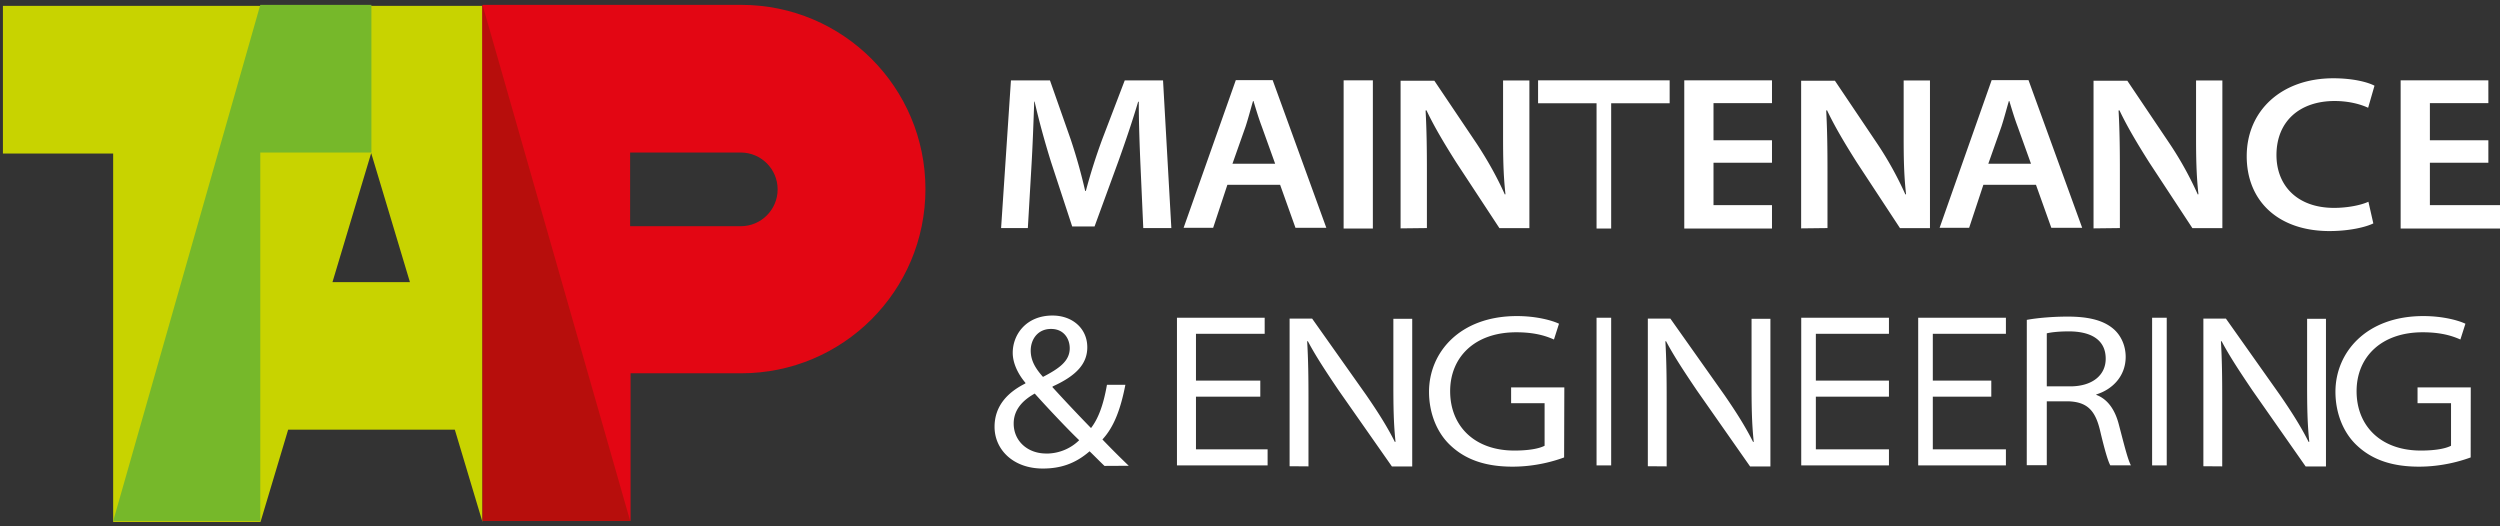
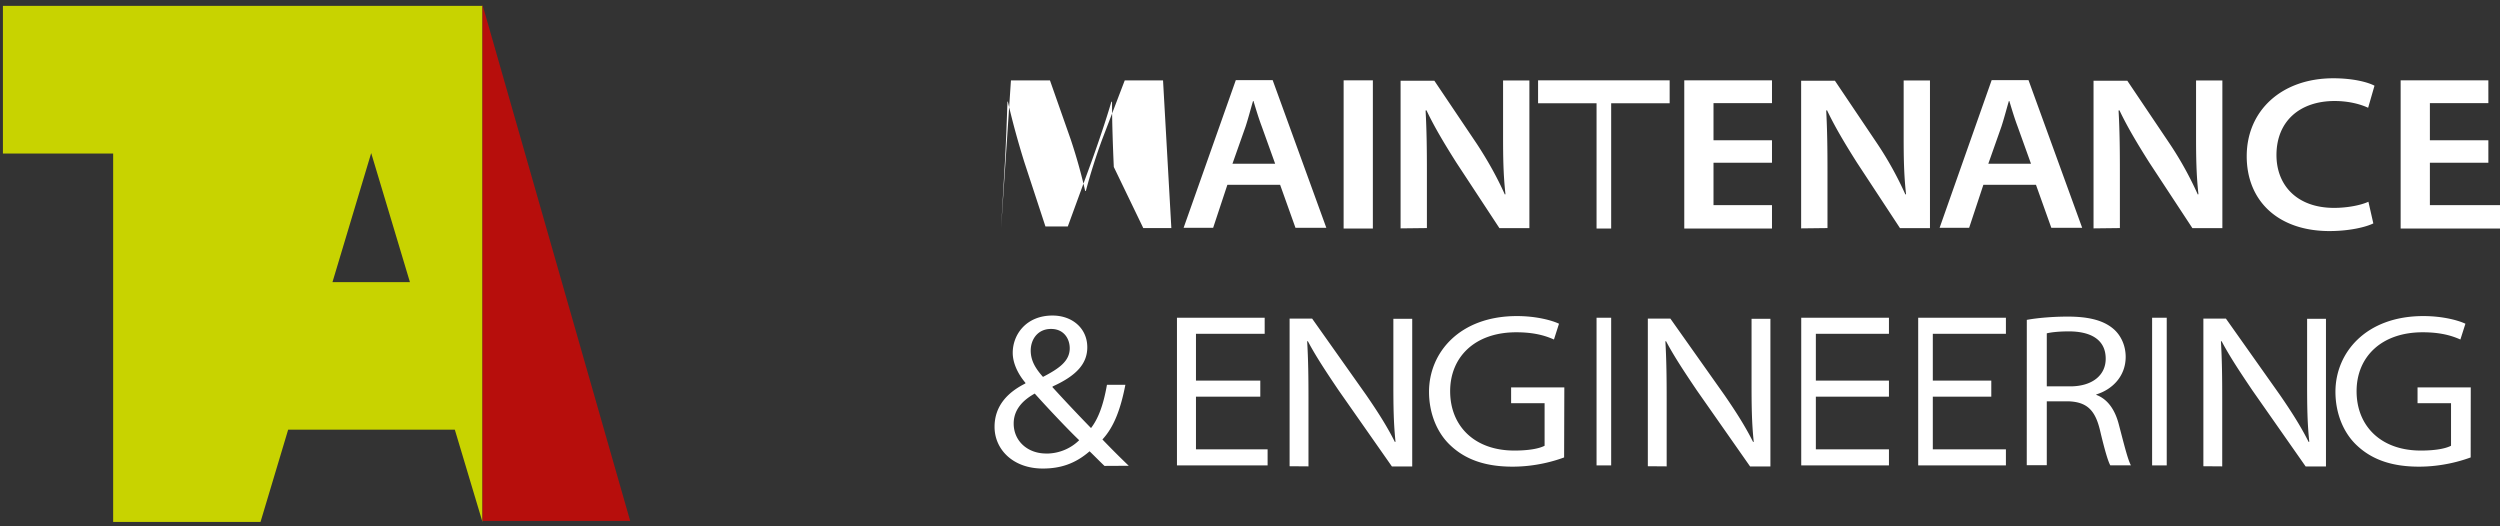
<svg xmlns="http://www.w3.org/2000/svg" viewBox="0 0 171 36">
  <rect x="0" y="0" width="171" height="36" fill="#333333" stroke="none" />
-   <path d="M71.9 22.5c.882 0 1.27.689 1.27 1.32 0 .884-.735 1.39-1.83 1.96-.45-.509-.839-1.06-.839-1.8 0-.762.479-1.48 1.38-1.48zm-.344 8.52c-1.27 0-2.22-.854-2.22-2.05 0-1.11.853-1.72 1.44-2.05 1.27 1.41 2.53 2.71 3.04 3.19-.51.509-1.3.914-2.25.914zm5.65.839a60.958 60.958 0 01-1.8-1.8c.777-.84 1.24-2.04 1.57-3.74h-1.26c-.254 1.45-.615 2.34-1.09 2.96-.599-.613-1.62-1.68-2.64-2.8l.015-.046c1.69-.762 2.37-1.6 2.37-2.68 0-1.29-1.02-2.17-2.38-2.17-1.8 0-2.72 1.3-2.72 2.55 0 .674.328 1.41.867 2.05v.045c-1.17.584-2.11 1.5-2.11 2.97 0 1.54 1.26 2.85 3.3 2.85 1.21 0 2.22-.33 3.2-1.18.404.39.704.703 1.02 1zm9.298-10.126h-6v10.1h6.2v-1.1h-4.9v-3.6h4.4v-1.1h-4.4v-3.2h4.7zM89.5 31.9v-4.58c0-1.51-.015-2.71-.09-3.97l.046-.015c.553 1.05 1.32 2.2 2.11 3.37l3.64 5.2h1.39v-10.1h-1.29v4.43c0 1.51.014 2.71.148 3.98l-.045.015c-.509-1.02-1.12-1.99-1.96-3.21l-3.7-5.23h-1.54v10.1zm17.5-5.4h-3.64v1.08h2.29v2.91c-.374.193-1.06.328-2.07.328-2.74 0-4.39-1.69-4.39-4.06 0-2.33 1.68-4.03 4.52-4.03 1.17 0 1.95.211 2.58.495l.345-1.08c-.466-.223-1.53-.524-2.88-.524-3.91 0-6.01 2.49-6.01 5.18 0 1.48.554 2.82 1.47 3.67 1.08 1.02 2.49 1.45 4.24 1.45 1.6 0 2.89-.392 3.53-.631zm2.204 5.333h1v-10.1h-1zM114 31.9v-4.58c0-1.51-.015-2.71-.088-3.97l.044-.015c.554 1.05 1.32 2.2 2.11 3.37l3.64 5.2h1.39v-10.1h-1.29v4.43c0 1.51.014 2.71.15 3.98l-.044.015c-.51-1.02-1.12-1.99-1.96-3.21l-3.7-5.23h-1.54v10.1zm15.204-10.167h-6v10.1h6v-1.1h-5v-3.6h5v-1.1h-5v-3.2h5zm8 0h-6v10.1h6v-1.1h-5v-3.6h4v-1.1h-4v-3.2h5zM140 22.8c.241-.06.748-.133 1.51-.133 1.42 0 2.52.509 2.52 1.87 0 1.14-.929 1.89-2.43 1.89H140zm-1.37 9.02H140v-4.37h1.48c1.26.045 1.83.599 2.16 1.98.3 1.27.54 2.11.705 2.4h1.41c-.224-.418-.465-1.42-.839-2.84-.255-.959-.749-1.69-1.53-1.98v-.031c1.08-.328 2.01-1.23 2.01-2.57 0-.78-.329-1.47-.823-1.9-.659-.57-1.63-.854-3.15-.854-.988 0-2.07.09-2.79.225zm8.574.013h1v-10.1h-1zM152 31.9v-4.58c0-1.51-.015-2.71-.088-3.97l.044-.015c.553 1.05 1.32 2.2 2.11 3.37l3.64 5.2h1.39v-10.1h-1.29v4.43c0 1.51.014 2.71.15 3.98l-.045.015c-.51-1.02-1.12-1.99-1.96-3.21l-3.7-5.23h-1.54v10.1zm17-5.4h-3.64v1.08h2.29v2.91c-.376.193-1.06.328-2.07.328-2.74 0-4.39-1.69-4.39-4.06 0-2.33 1.68-4.03 4.52-4.03 1.17 0 1.95.211 2.58.495l.344-1.08c-.465-.223-1.53-.524-2.88-.524-3.91 0-6.01 2.49-6.01 5.18 0 1.48.554 2.82 1.47 3.67 1.08 1.02 2.49 1.45 4.24 1.45 1.6 0 2.89-.392 3.54-.631zM78.2 15.6h1.92l-.568-10.1h-2.62l-1.54 4.03a39.987 39.987 0 00-1.12 3.53h-.046a37.402 37.402 0 00-.988-3.52l-1.42-4.04h-2.67l-.673 10.1h1.83l.24-4.13c.087-1.42.148-3.15.195-4.52h.028c.3 1.32.69 2.74 1.12 4.12l1.45 4.42h1.53l1.63-4.46c.494-1.38.973-2.79 1.35-4.07h.045c0 1.47.061 3.1.121 4.46zm6.1-4.4l.897-2.54c.196-.601.347-1.2.511-1.75h.03c.164.54.344 1.15.57 1.75l.913 2.54zm3.26 1.44l1.05 2.94h2.11l-3.67-10.1h-2.52l-3.57 10.1h2.02l.973-2.94zm4.344 2.993h2V5.493h-2zM97.6 15.6v-3.88c0-1.51-.016-2.82-.09-4.16l.06-.015c.553 1.17 1.3 2.4 2.04 3.57l2.95 4.49h2.05v-10.1h-1.8v3.75c0 1.45.013 2.68.164 4.03l-.045.016c-.51-1.14-1.13-2.26-1.9-3.44l-2.92-4.34H95.8v10.1zm11.604.033h1v-8.57h4v-1.57h-9v1.57h4zm12-10.14h-6v10.14h6v-1.6h-4v-2.9h4v-1.54h-4v-2.54h4zM125 15.6v-3.88c0-1.51-.015-2.82-.088-4.16l.058-.015c.554 1.17 1.3 2.4 2.04 3.57l2.95 4.49h2.05v-10.1h-1.8v3.75c0 1.45.013 2.68.164 4.03l-.046.016a23.644 23.644 0 00-1.9-3.44l-2.92-4.34h-2.31v10.1zm11-4.4l.897-2.54c.196-.601.346-1.2.511-1.75h.03c.164.54.344 1.15.569 1.75l.913 2.54zm3.26 1.44l1.05 2.94h2.11l-3.67-10.1h-2.52l-3.56 10.1h2.02l.973-2.94zM145 15.6v-3.88c0-1.51-.015-2.82-.09-4.16l.06-.015c.554 1.17 1.3 2.4 2.04 3.57l2.95 4.49h2.05v-10.1h-1.8v3.75c0 1.45.014 2.68.164 4.03l-.046.016a23.55 23.55 0 00-1.9-3.44l-2.92-4.34h-2.31v10.1zm17-1.8c-.568.255-1.48.419-2.35.419-2.55 0-3.94-1.56-3.94-3.61 0-2.32 1.6-3.7 3.98-3.7.944 0 1.75.21 2.29.463l.435-1.51c-.42-.224-1.41-.508-2.82-.508-3.52 0-5.92 2.2-5.92 5.33 0 3.07 2.16 5.12 5.66 5.12 1.41 0 2.52-.285 3-.524zm8.204-8.307h-6v10.14h7v-1.6h-5v-2.9h4v-1.54h-4v-2.54h4z" fill="#ffffff" />
+   <path d="M71.9 22.5c.882 0 1.27.689 1.27 1.32 0 .884-.735 1.39-1.83 1.96-.45-.509-.839-1.06-.839-1.8 0-.762.479-1.48 1.38-1.48zm-.344 8.52c-1.27 0-2.22-.854-2.22-2.05 0-1.11.853-1.72 1.44-2.05 1.27 1.41 2.53 2.71 3.04 3.19-.51.509-1.3.914-2.25.914zm5.65.839a60.958 60.958 0 01-1.8-1.8c.777-.84 1.24-2.04 1.57-3.74h-1.26c-.254 1.45-.615 2.34-1.09 2.96-.599-.613-1.62-1.68-2.64-2.8l.015-.046c1.69-.762 2.37-1.6 2.37-2.68 0-1.29-1.02-2.17-2.38-2.17-1.8 0-2.72 1.3-2.72 2.55 0 .674.328 1.41.867 2.05v.045c-1.17.584-2.11 1.5-2.11 2.97 0 1.54 1.26 2.85 3.3 2.85 1.21 0 2.22-.33 3.2-1.18.404.39.704.703 1.02 1zm9.298-10.126h-6v10.1h6.2v-1.1h-4.9v-3.6h4.4v-1.1h-4.4v-3.2h4.7zM89.5 31.9v-4.58c0-1.51-.015-2.71-.09-3.97l.046-.015c.553 1.05 1.32 2.2 2.11 3.37l3.64 5.2h1.39v-10.1h-1.29v4.43c0 1.51.014 2.71.148 3.98l-.045.015c-.509-1.02-1.12-1.99-1.96-3.21l-3.7-5.23h-1.54v10.1zm17.5-5.4h-3.64v1.08h2.29v2.91c-.374.193-1.06.328-2.07.328-2.74 0-4.39-1.69-4.39-4.06 0-2.33 1.68-4.03 4.52-4.03 1.17 0 1.95.211 2.58.495l.345-1.08c-.466-.223-1.53-.524-2.88-.524-3.91 0-6.01 2.49-6.01 5.18 0 1.48.554 2.82 1.47 3.67 1.08 1.02 2.49 1.45 4.24 1.45 1.6 0 2.89-.392 3.53-.631zm2.204 5.333h1v-10.1h-1zM114 31.9v-4.58c0-1.51-.015-2.71-.088-3.97l.044-.015c.554 1.05 1.32 2.2 2.11 3.37l3.64 5.2h1.39v-10.1h-1.29v4.43c0 1.51.014 2.71.15 3.98l-.044.015c-.51-1.02-1.12-1.99-1.96-3.21l-3.7-5.23h-1.54v10.1zm15.204-10.167h-6v10.1h6v-1.1h-5v-3.6h5v-1.1h-5v-3.2h5zm8 0h-6v10.1h6v-1.1h-5v-3.6h4v-1.1h-4v-3.2h5zM140 22.8c.241-.06.748-.133 1.51-.133 1.42 0 2.52.509 2.52 1.87 0 1.14-.929 1.89-2.43 1.89H140zm-1.37 9.02H140v-4.37h1.48c1.26.045 1.83.599 2.16 1.98.3 1.27.54 2.11.705 2.4h1.41c-.224-.418-.465-1.42-.839-2.84-.255-.959-.749-1.69-1.53-1.98v-.031c1.08-.328 2.01-1.23 2.01-2.57 0-.78-.329-1.47-.823-1.9-.659-.57-1.63-.854-3.15-.854-.988 0-2.07.09-2.79.225zm8.574.013h1v-10.1h-1zM152 31.9v-4.58c0-1.51-.015-2.71-.088-3.97l.044-.015c.553 1.05 1.32 2.2 2.11 3.37l3.64 5.2h1.39v-10.1h-1.29v4.43c0 1.51.014 2.71.15 3.98l-.045.015c-.51-1.02-1.12-1.99-1.96-3.21l-3.7-5.23h-1.54v10.1zm17-5.4h-3.64v1.08h2.29v2.91c-.376.193-1.06.328-2.07.328-2.74 0-4.39-1.69-4.39-4.06 0-2.33 1.68-4.03 4.52-4.03 1.17 0 1.95.211 2.58.495l.344-1.08c-.465-.223-1.53-.524-2.88-.524-3.91 0-6.01 2.49-6.01 5.18 0 1.48.554 2.82 1.47 3.67 1.08 1.02 2.49 1.45 4.24 1.45 1.6 0 2.89-.392 3.54-.631zM78.2 15.6h1.92l-.568-10.1h-2.62l-1.54 4.03a39.987 39.987 0 00-1.12 3.53h-.046a37.402 37.402 0 00-.988-3.52l-1.42-4.04h-2.67l-.673 10.1l.24-4.13c.087-1.42.148-3.15.195-4.52h.028c.3 1.32.69 2.74 1.12 4.12l1.45 4.42h1.53l1.63-4.46c.494-1.38.973-2.79 1.35-4.07h.045c0 1.47.061 3.1.121 4.46zm6.1-4.4l.897-2.54c.196-.601.347-1.2.511-1.75h.03c.164.54.344 1.15.57 1.75l.913 2.54zm3.26 1.44l1.05 2.94h2.11l-3.67-10.1h-2.52l-3.57 10.1h2.02l.973-2.94zm4.344 2.993h2V5.493h-2zM97.6 15.6v-3.88c0-1.51-.016-2.82-.09-4.16l.06-.015c.553 1.17 1.3 2.4 2.04 3.57l2.95 4.49h2.05v-10.1h-1.8v3.75c0 1.45.013 2.68.164 4.03l-.045.016c-.51-1.14-1.13-2.26-1.9-3.44l-2.92-4.34H95.8v10.1zm11.604.033h1v-8.57h4v-1.57h-9v1.57h4zm12-10.14h-6v10.14h6v-1.6h-4v-2.9h4v-1.54h-4v-2.54h4zM125 15.6v-3.88c0-1.51-.015-2.82-.088-4.16l.058-.015c.554 1.17 1.3 2.4 2.04 3.57l2.95 4.49h2.05v-10.1h-1.8v3.75c0 1.45.013 2.68.164 4.03l-.046.016a23.644 23.644 0 00-1.9-3.44l-2.92-4.34h-2.31v10.1zm11-4.4l.897-2.54c.196-.601.346-1.2.511-1.75h.03c.164.54.344 1.15.569 1.75l.913 2.54zm3.26 1.44l1.05 2.94h2.11l-3.67-10.1h-2.52l-3.56 10.1h2.02l.973-2.94zM145 15.6v-3.88c0-1.51-.015-2.82-.09-4.16l.06-.015c.554 1.17 1.3 2.4 2.04 3.57l2.95 4.49h2.05v-10.1h-1.8v3.75c0 1.45.014 2.68.164 4.03l-.046.016a23.55 23.55 0 00-1.9-3.44l-2.92-4.34h-2.31v10.1zm17-1.8c-.568.255-1.48.419-2.35.419-2.55 0-3.94-1.56-3.94-3.61 0-2.32 1.6-3.7 3.98-3.7.944 0 1.75.21 2.29.463l.435-1.51c-.42-.224-1.41-.508-2.82-.508-3.52 0-5.92 2.2-5.92 5.33 0 3.07 2.16 5.12 5.66 5.12 1.41 0 2.52-.285 3-.524zm8.204-8.307h-6v10.14h7v-1.6h-5v-2.9h4v-1.54h-4v-2.54h4z" fill="#ffffff" />
  <g fill-rule="evenodd">
    <path d="M7.74 35.7V10.5H.2V.4H33v35.3l-1.89-6.31h-11.4l-1.89 6.31zm15-16.4h5.3l-2.65-8.83z" fill="#c8d300" />
-     <path d="M33 .333h17.7c6.97 0 12.6 5.65 12.6 12.6 0 6.97-5.65 12.6-12.6 12.6h-7.57v10.1h-10.1zm10.1 10.1h7.57c1.39 0 2.52 1.13 2.52 2.52s-1.13 2.52-2.52 2.52H43.1z" fill="#e30613" />
-     <path fill="#76b82a" d="M25.404.332h-7.6l-10.06 35.3h10.06v-25.2h7.6z" />
    <path fill="#b70e0c" d="M43.104 35.632l-10.1-35.3v35.3z" />
  </g>
</svg>